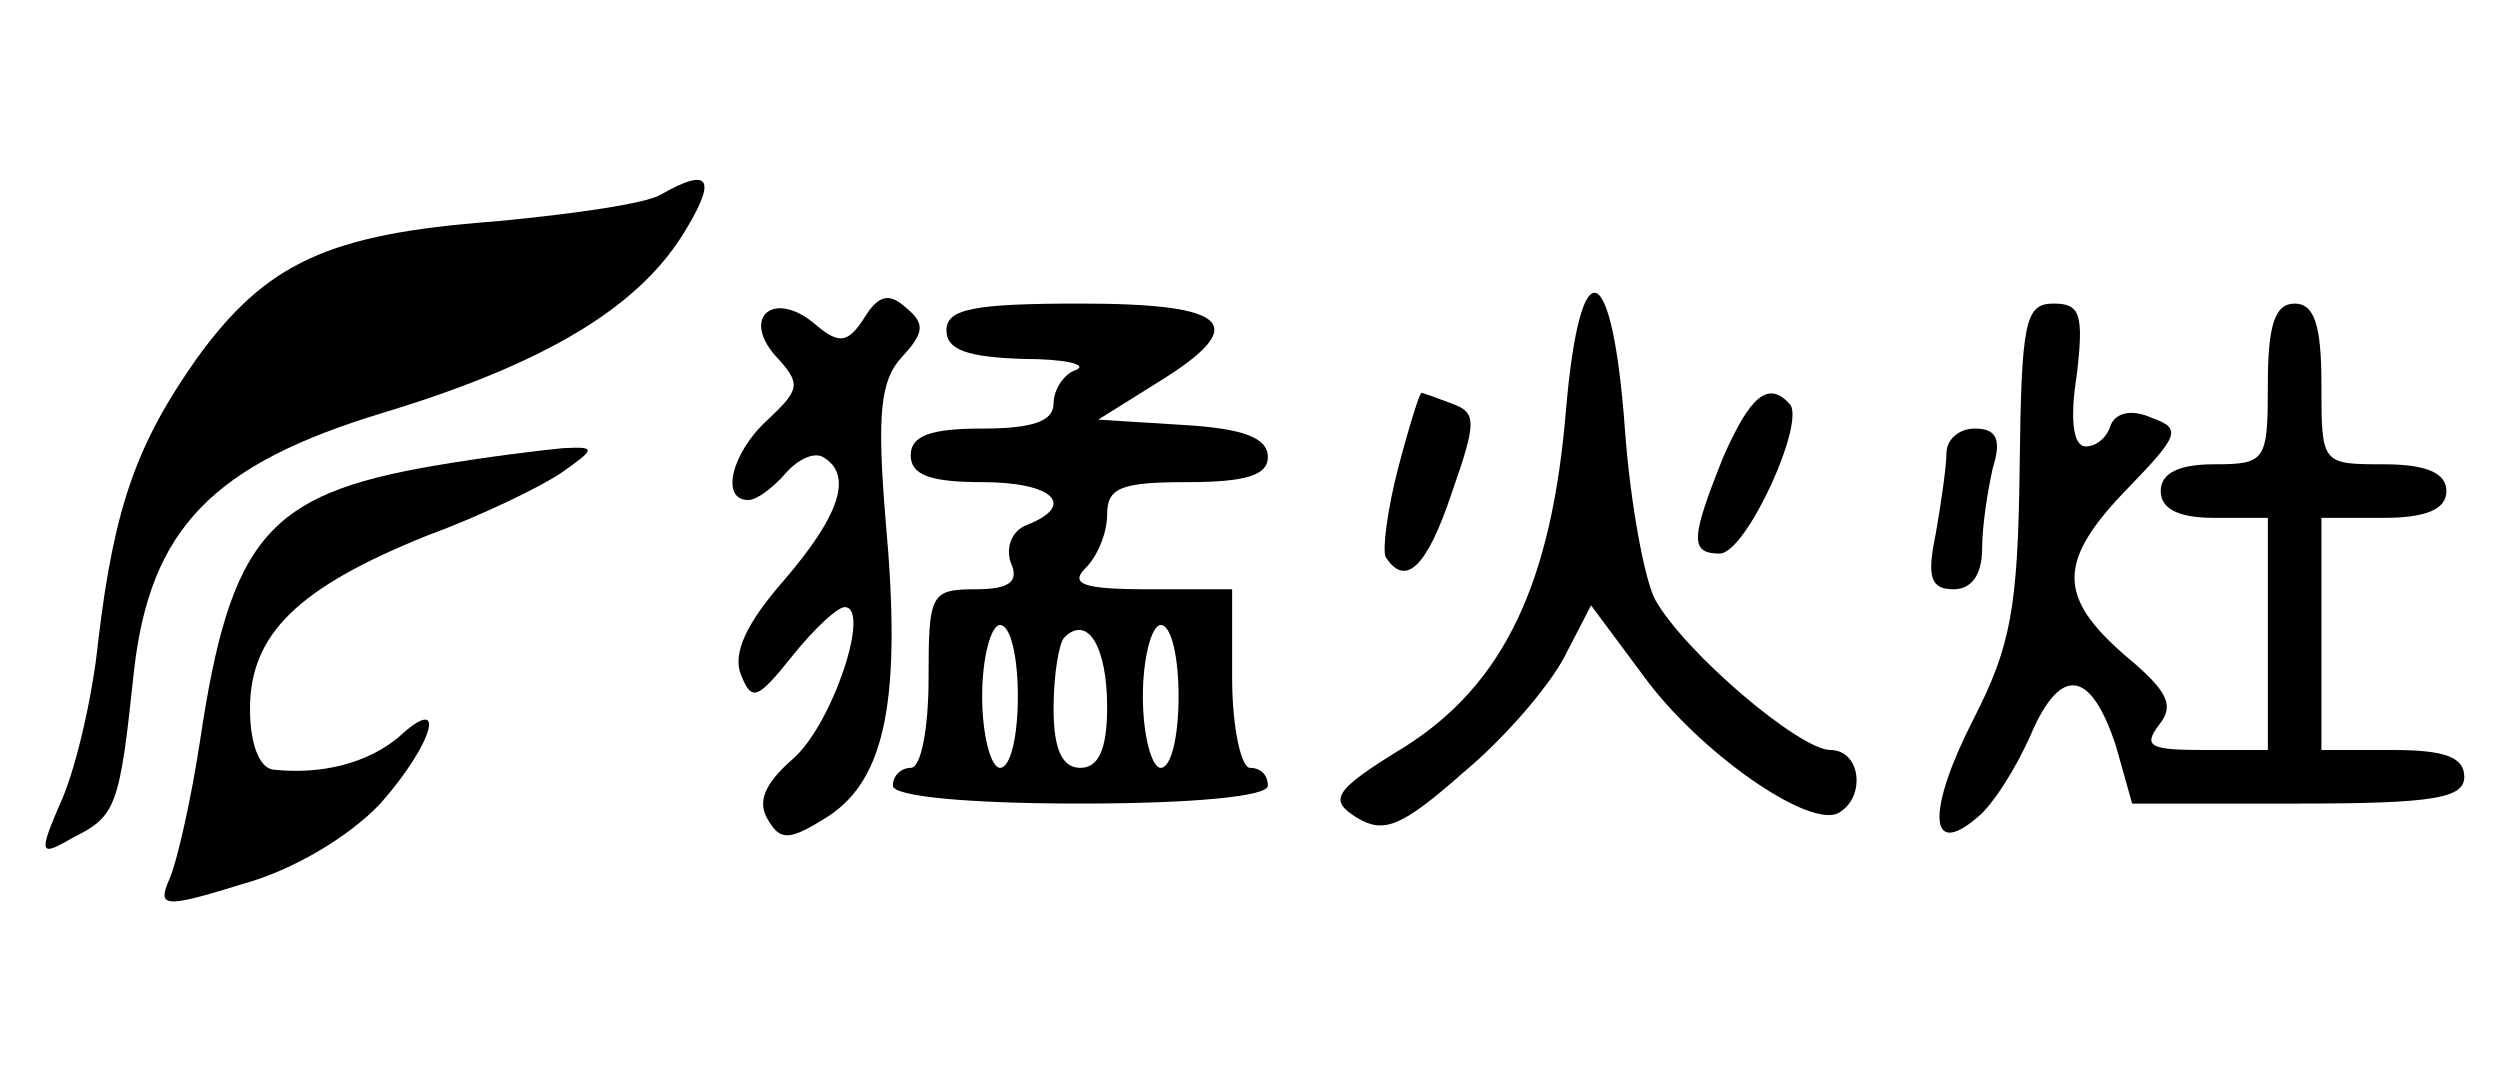
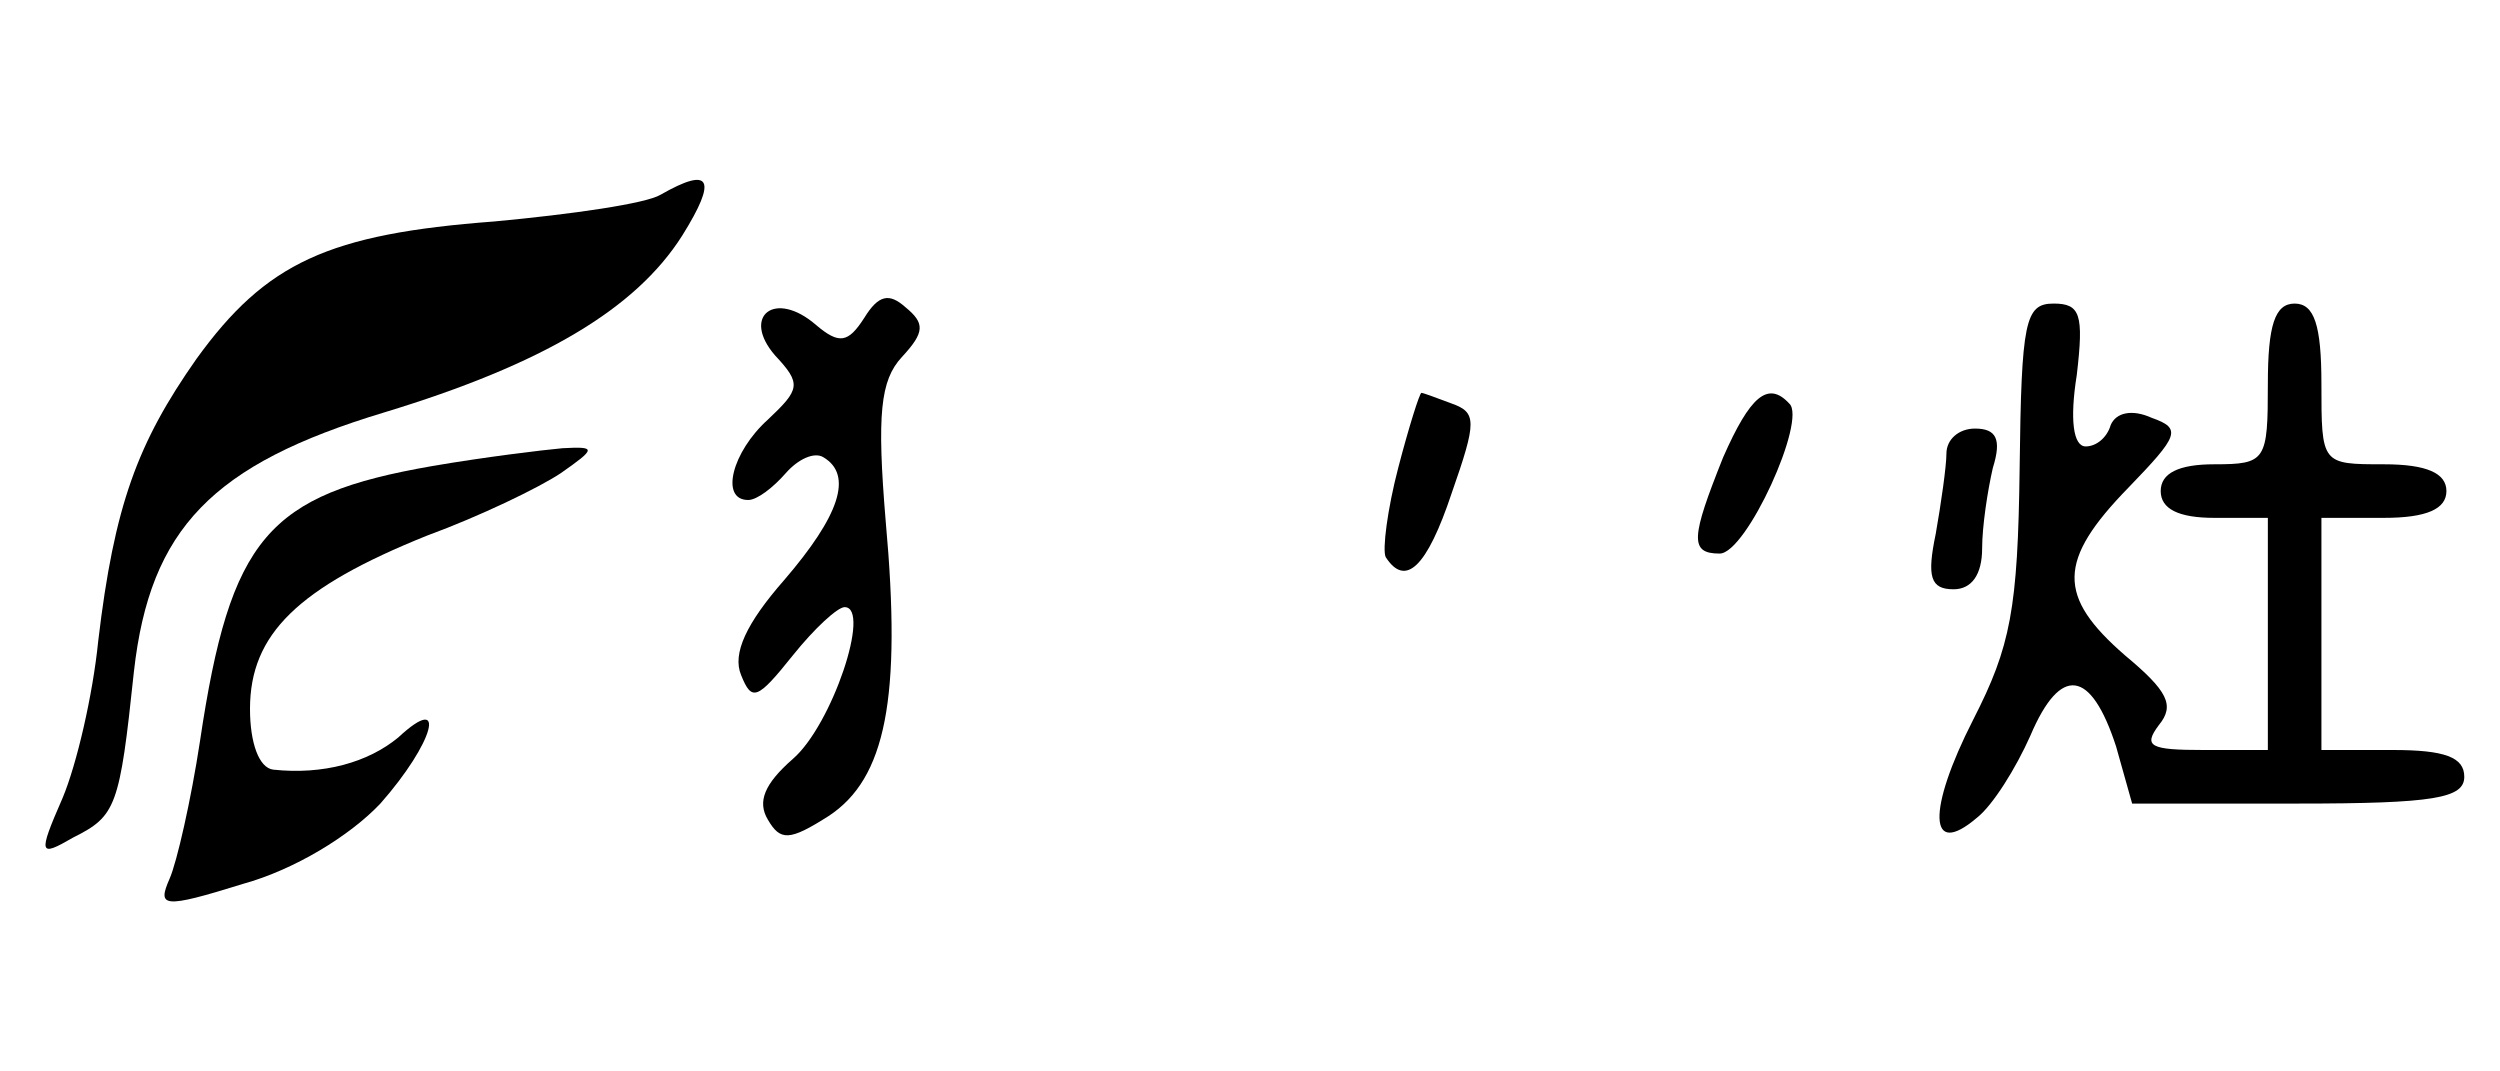
<svg xmlns="http://www.w3.org/2000/svg" version="1.0" width="140pt" height="60pt" viewBox="0 0 140 60" preserveAspectRatio="xMidYMid meet">
  <g transform="translate(0,60) scale(0.1,-0.1)" fill="#000000" stroke="none">
    <path d="M370 491 c-8 -5 -50 -11 -93 -15 -93 -7 -128 -23 -167 -77 -33 -47 -46 -82 -55 -158 -3 -30 -12 -69 -20 -88 -14 -32 -13 -33 6 -22 24 12 26 17 34 93 9 80 44 116 140 145 89 27 141 58 167 99 20 32 16 39 -12 23z" />
    <path d="M484 422 c-9 -14 -14 -15 -27 -4 -23 20 -42 5 -23 -17 15 -16 14 -19 -4 -36 -20 -18 -27 -45 -11 -45 5 0 14 7 21 15 7 8 16 12 21 9 17 -10 9 -33 -22 -69 -21 -24 -29 -41 -24 -53 6 -15 9 -14 29 11 12 15 25 27 29 27 15 0 -7 -66 -29 -85 -16 -14 -20 -24 -14 -34 7 -12 12 -12 34 2 32 21 41 66 32 165 -5 60 -3 79 9 92 13 14 13 19 2 28 -9 8 -15 7 -23 -6z" />
-     <path d="M877 371 c-8 -98 -35 -154 -90 -189 -41 -25 -43 -30 -27 -40 15 -9 25 -5 59 25 23 19 48 48 57 65 l15 29 29 -39 c31 -43 94 -87 110 -77 15 9 12 35 -5 35 -17 0 -81 54 -98 84 -6 11 -14 54 -17 95 -7 97 -25 104 -33 12z" />
-     <path d="M530 415 c0 -11 12 -15 43 -16 23 0 36 -3 30 -6 -7 -2 -13 -11 -13 -19 0 -10 -12 -14 -40 -14 -29 0 -40 -4 -40 -15 0 -11 11 -15 40 -15 40 0 53 -13 25 -24 -8 -3 -12 -12 -9 -21 5 -11 -1 -15 -20 -15 -25 0 -26 -3 -26 -50 0 -27 -4 -50 -10 -50 -5 0 -10 -4 -10 -10 0 -6 42 -10 105 -10 63 0 105 4 105 10 0 6 -4 10 -10 10 -5 0 -10 23 -10 50 l0 50 -47 0 c-37 0 -44 3 -35 12 7 7 12 20 12 30 0 15 8 18 45 18 33 0 45 4 45 14 0 11 -14 16 -47 18 l-48 3 32 20 c54 33 43 45 -42 45 -60 0 -75 -3 -75 -15z m40 -205 c0 -22 -4 -40 -10 -40 -5 0 -10 18 -10 40 0 22 5 40 10 40 6 0 10 -18 10 -40z m50 -6 c0 -24 -5 -34 -15 -34 -10 0 -15 10 -15 33 0 19 3 37 6 40 13 13 24 -5 24 -39z m40 6 c0 -22 -4 -40 -10 -40 -5 0 -10 18 -10 40 0 22 5 40 10 40 6 0 10 -18 10 -40z" />
    <path d="M1131 338 c-1 -79 -5 -100 -26 -141 -26 -51 -25 -78 2 -55 9 7 22 28 30 46 17 40 34 37 48 -6 l9 -32 93 0 c76 0 93 3 93 15 0 11 -11 15 -40 15 l-40 0 0 65 0 65 35 0 c24 0 35 5 35 15 0 10 -11 15 -35 15 -35 0 -35 0 -35 45 0 33 -4 45 -15 45 -11 0 -15 -12 -15 -45 0 -43 -1 -45 -30 -45 -20 0 -30 -5 -30 -15 0 -10 10 -15 30 -15 l30 0 0 -65 0 -65 -36 0 c-30 0 -34 2 -25 14 9 11 5 19 -19 39 -38 33 -38 53 2 94 28 29 30 33 13 39 -11 5 -20 3 -23 -4 -2 -7 -8 -12 -14 -12 -7 0 -9 15 -5 40 4 34 2 40 -13 40 -16 0 -18 -10 -19 -92z" />
    <path d="M783 338 c-6 -23 -9 -46 -7 -50 11 -17 23 -6 37 36 14 40 14 45 0 50 -8 3 -16 6 -17 6 -1 0 -7 -19 -13 -42z" />
    <path d="M965 344 c-18 -45 -19 -54 -2 -54 15 0 49 75 39 84 -12 13 -22 4 -37 -30z" />
    <path d="M1090 346 c0 -7 -3 -28 -6 -45 -5 -24 -3 -31 10 -31 10 0 16 8 16 23 0 12 3 32 6 45 5 16 2 22 -10 22 -9 0 -16 -6 -16 -14z" />
    <path d="M242 339 c-92 -16 -113 -40 -130 -154 -5 -33 -13 -68 -17 -77 -7 -16 -4 -17 41 -3 29 8 60 27 77 45 30 34 38 63 10 37 -17 -14 -42 -21 -70 -18 -8 1 -13 15 -13 34 0 42 27 68 99 97 30 11 63 27 75 35 20 14 20 15 1 14 -11 -1 -44 -5 -73 -10z" />
  </g>
</svg>